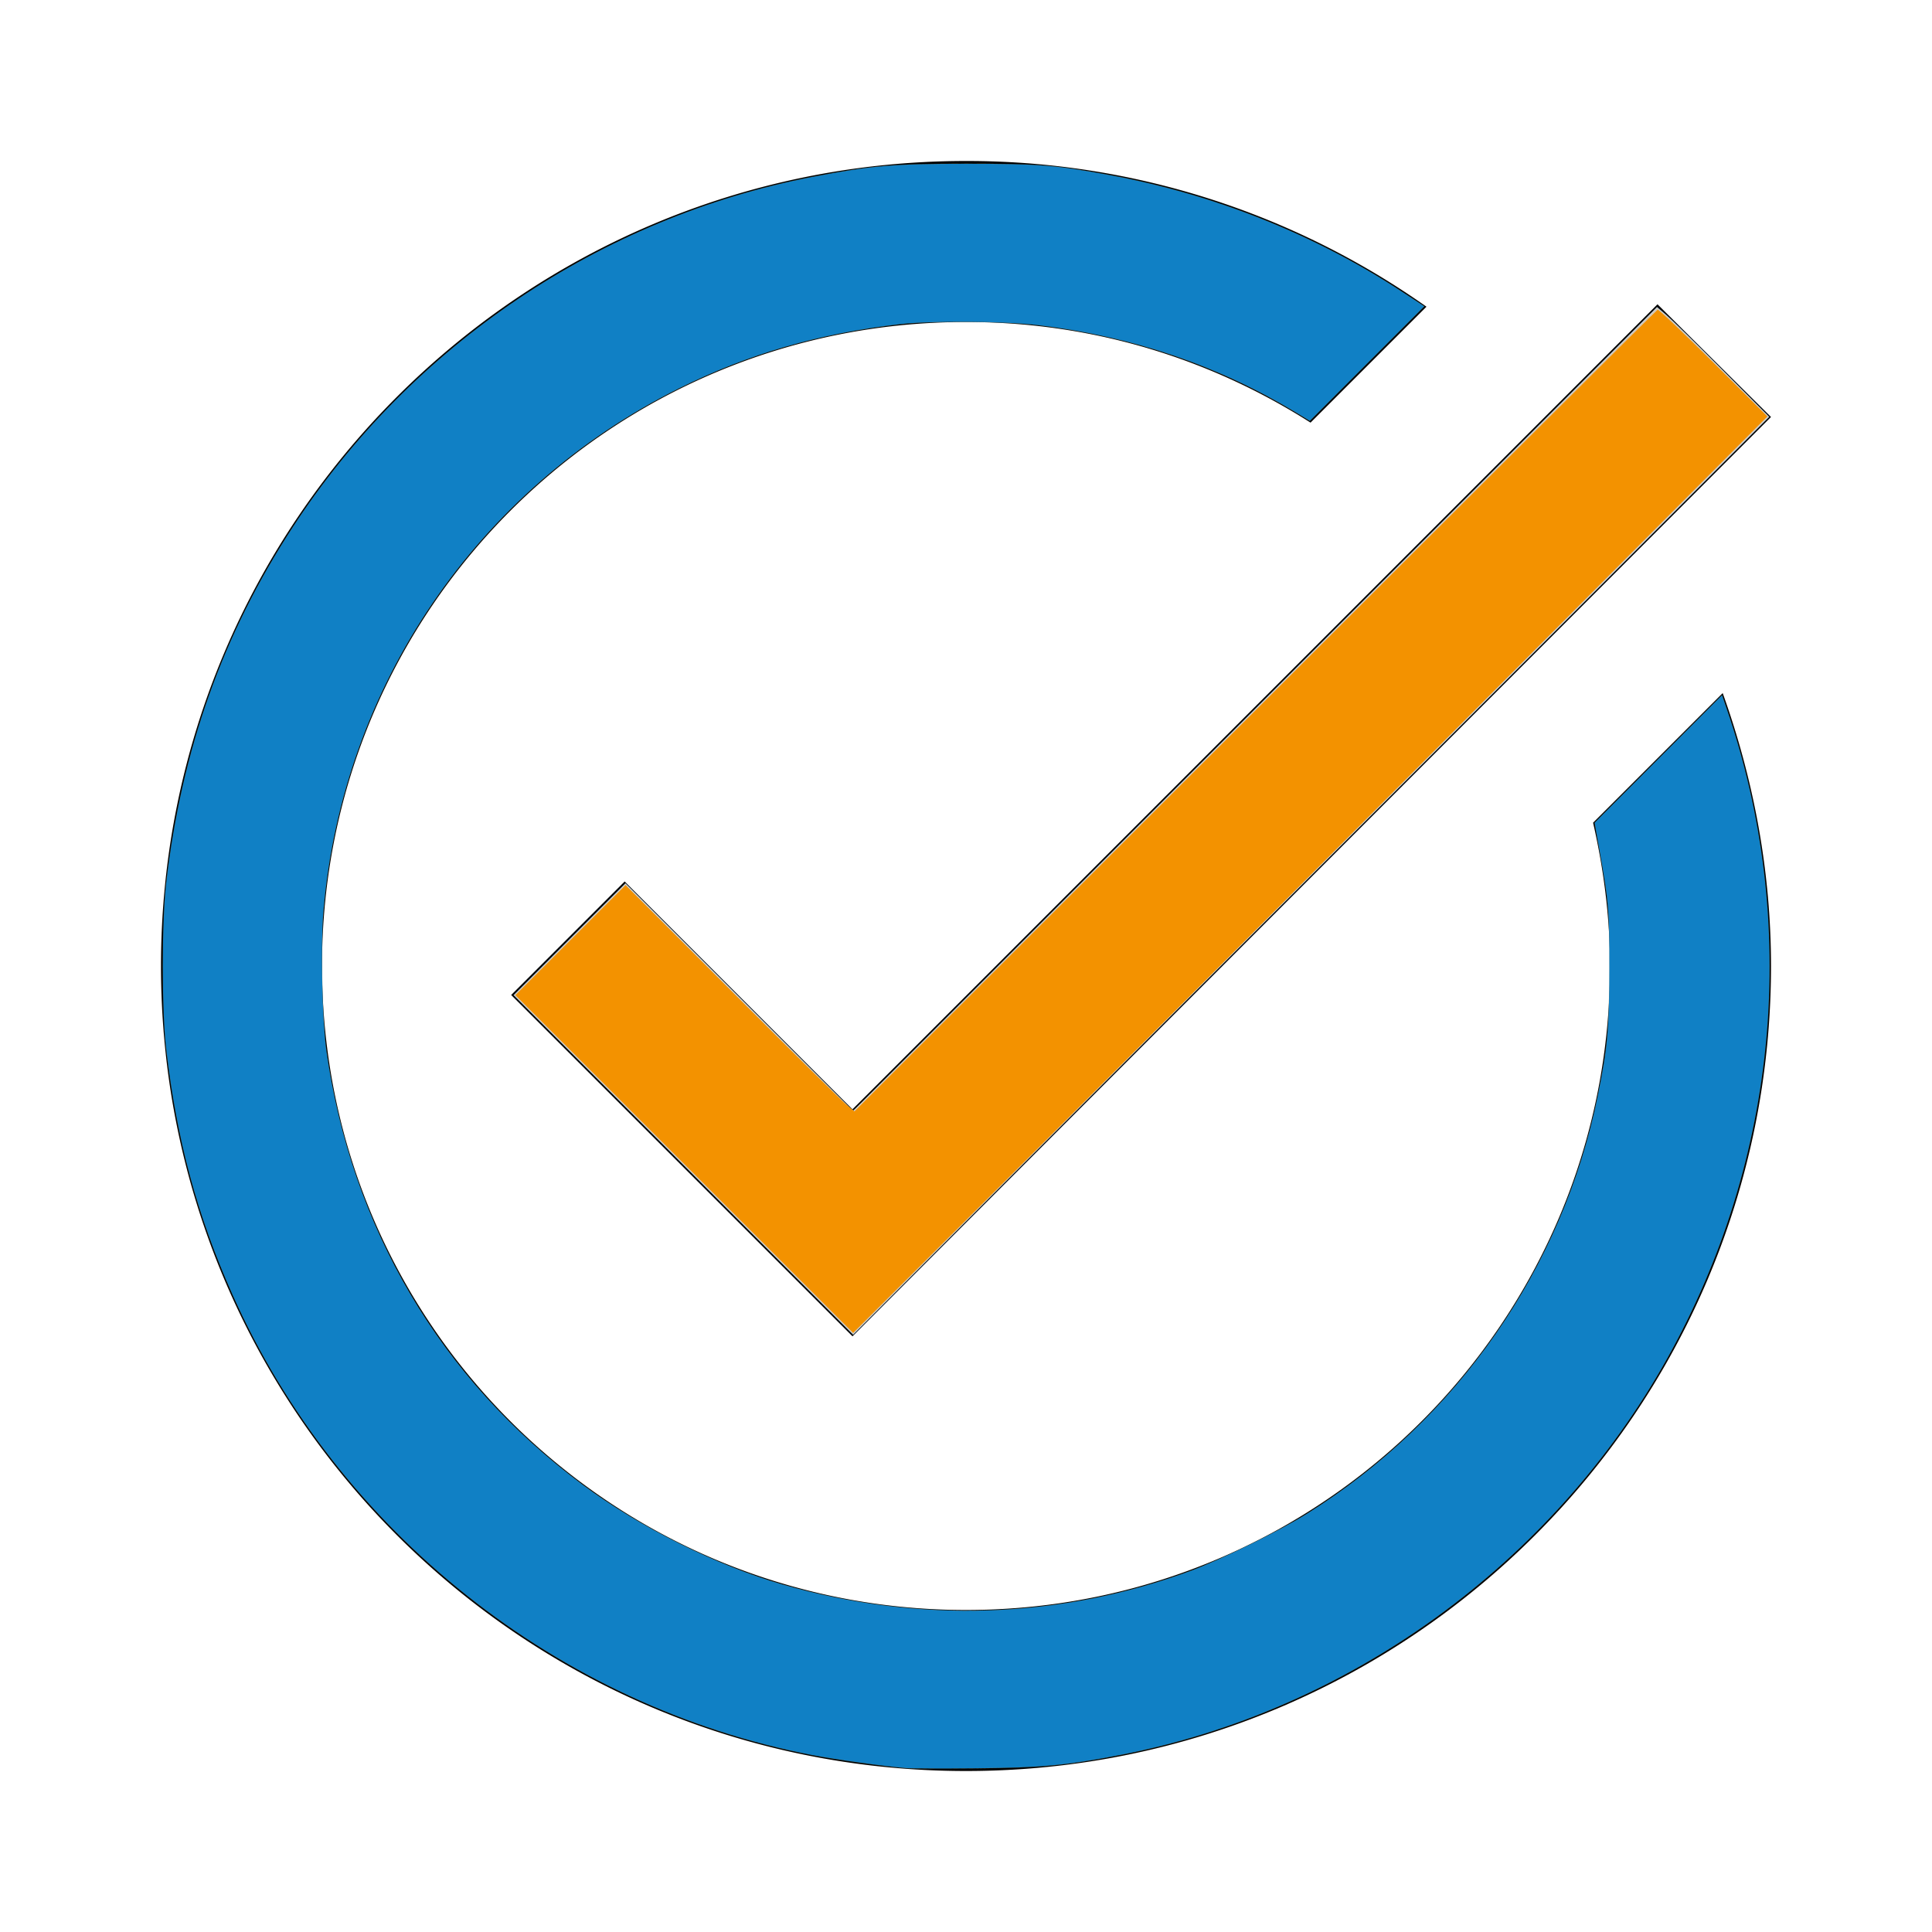
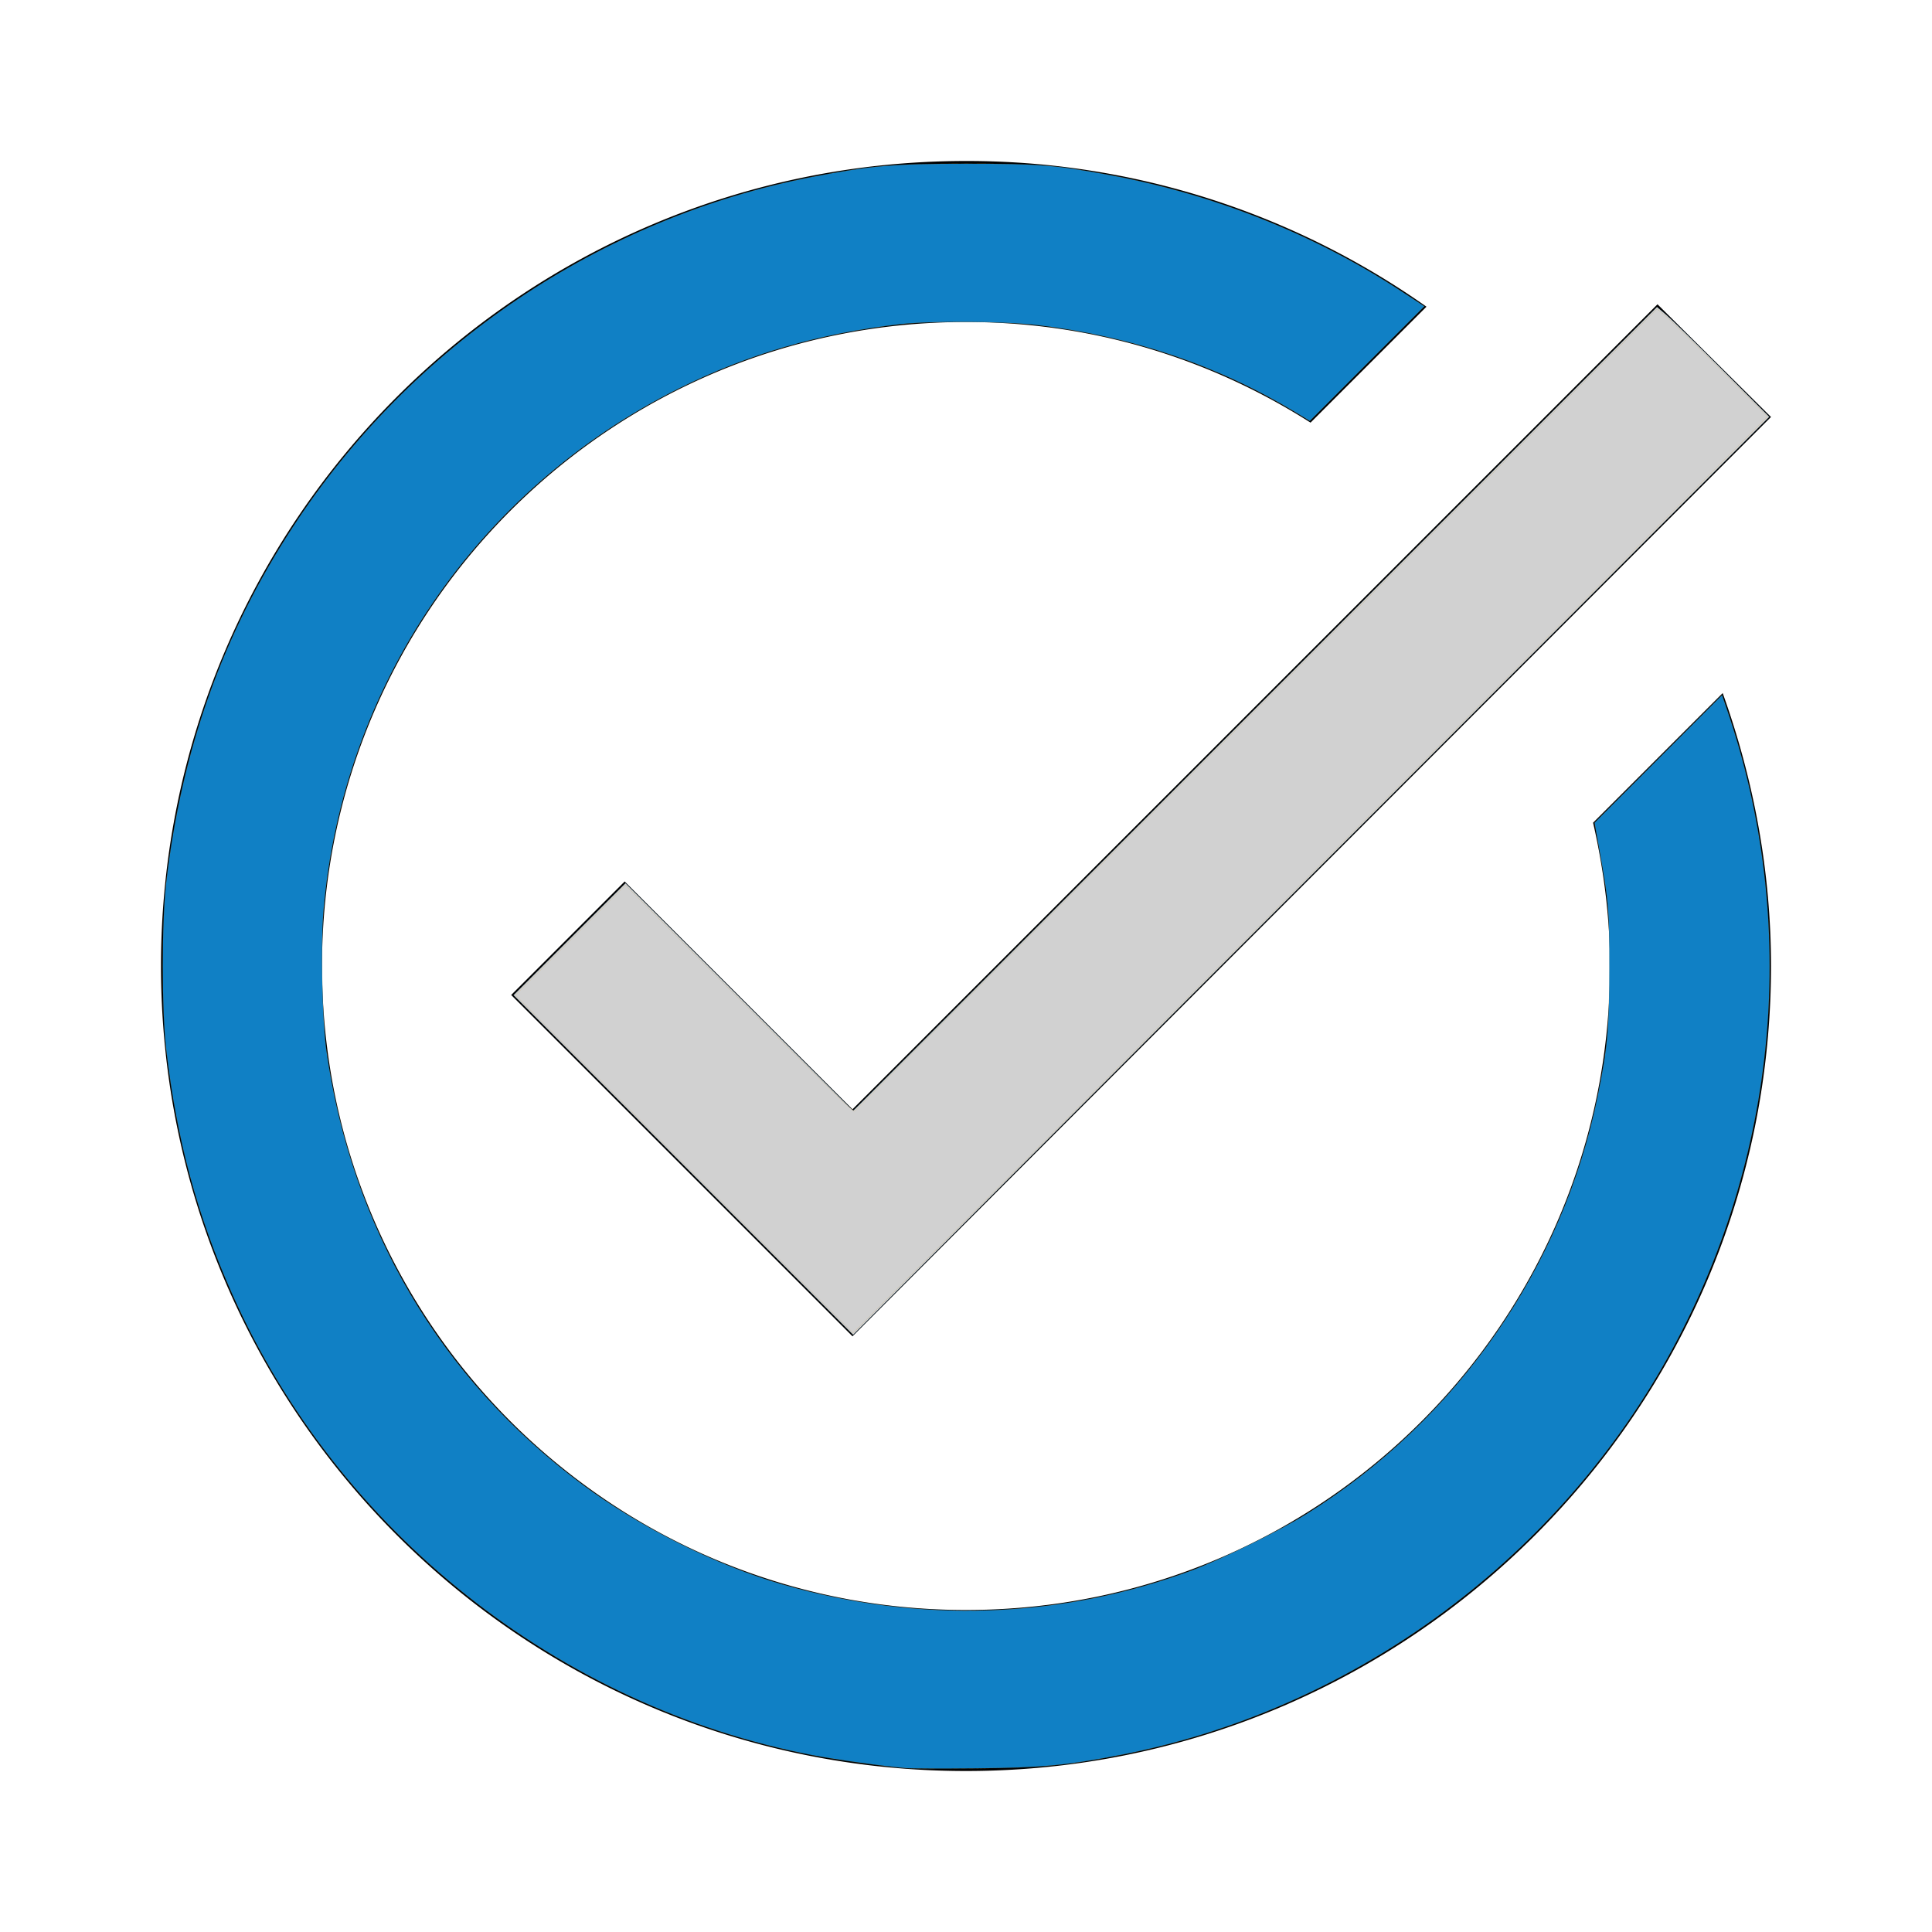
<svg xmlns="http://www.w3.org/2000/svg" xmlns:ns1="http://sodipodi.sourceforge.net/DTD/sodipodi-0.dtd" xmlns:ns2="http://www.inkscape.org/namespaces/inkscape" width="24" height="24" viewBox="0 0 24 24" version="1.1" id="svg10924" ns1:docname="task-alt-outline.svg" ns2:version="1.2.2 (b0a8486541, 2022-12-01)">
  <defs id="defs10928" />
  <ns1:namedview id="namedview10926" pagecolor="#ffffff" bordercolor="#000000" borderopacity="0.25" ns2:showpageshadow="2" ns2:pageopacity="0.0" ns2:pagecheckerboard="0" ns2:deskcolor="#d1d1d1" showgrid="false" ns2:zoom="42.791667" ns2:cx="7.6650438" ns2:cy="11.929893" ns2:window-width="3840" ns2:window-height="2054" ns2:window-x="5749" ns2:window-y="345" ns2:window-maximized="1" ns2:current-layer="svg10924" />
  <path d="M22 5.18L10.59 16.6l-4.24-4.24l1.41-1.41l2.83 2.83l10-10L22 5.18zm-2.21 5.04c.13.57.21 1.17.21 1.78c0 4.42-3.58 8-8 8s-8-3.58-8-8s3.58-8 8-8c1.58 0 3.04.46 4.28 1.25l1.44-1.44A9.9 9.9 0 0 0 12 2C6.48 2 2 6.48 2 12s4.48 10 10 10s10-4.48 10-10c0-1.19-.22-2.33-.6-3.39l-1.61 1.61z" id="path10922" />
  <path style="fill:#d1d1d1;stroke:#1080c5;stroke-width:0.001;stroke-linejoin:bevel;paint-order:markers stroke fill" d="m 8.489,14.471 -2.109,-2.109 0.695,-0.695 0.695,-0.695 1.414,1.414 1.414,1.414 4.993,-4.993 4.993,-4.993 0.113,0.096 c 0.062,0.053 0.376,0.359 0.697,0.682 l 0.584,0.586 -3.891,3.897 C 15.947,11.216 13.386,13.782 12.397,14.775 l -1.799,1.806 z" id="path10930" />
  <path style="fill:#d1d1d1;stroke:#1080c5;stroke-width:0.001;stroke-linejoin:bevel;paint-order:markers stroke fill" d="m 8.5,14.459 -2.097,-2.097 0.684,-0.683 0.684,-0.683 1.402,1.402 c 0.771,0.771 1.412,1.402 1.425,1.402 0.013,0 2.265,-2.242 5.005,-4.981 l 4.981,-4.981 0.09,0.072 c 0.049,0.04 0.357,0.34 0.684,0.668 L 21.952,5.173 16.434,10.707 c -3.035,3.044 -5.59,5.605 -5.677,5.691 l -0.16,0.157 z" id="path10932" />
-   <path style="fill:#d1d1d1;stroke:#f39200;stroke-width:0.001;stroke-linejoin:bevel;paint-order:markers stroke fill;stroke-opacity:1" d="m 8.5,14.46 -2.097,-2.098 0.684,-0.683 0.684,-0.683 1.402,1.402 c 0.771,0.771 1.412,1.402 1.425,1.402 0.013,0 2.265,-2.242 5.005,-4.981 l 4.981,-4.981 0.09,0.072 c 0.049,0.04 0.358,0.341 0.685,0.67 l 0.596,0.597 -2.43,2.436 C 18.188,8.952 15.633,11.513 13.846,13.303 l -3.248,3.254 z" id="path10934" />
  <path style="fill:#d1d1d1;stroke:#f39200;stroke-width:0.001;stroke-linejoin:bevel;stroke-opacity:1;paint-order:markers stroke fill" d="M 8.5,14.46 6.403,12.362 7.087,11.679 7.77,10.995 9.102,12.329 c 0.733,0.733 1.372,1.366 1.421,1.405 l 0.089,0.072 4.986,-4.984 4.986,-4.984 0.09,0.072 c 0.049,0.04 0.358,0.341 0.685,0.669 l 0.596,0.597 -2.139,2.144 c -1.176,1.179 -3.732,3.74 -5.678,5.691 l -3.54,3.547 z" id="path12211" />
-   <path style="fill:#f39200;stroke:#f39200;stroke-width:0.001;stroke-linejoin:bevel;stroke-opacity:1;paint-order:markers stroke fill;fill-opacity:1" d="m 8.5,14.459 -2.097,-2.097 0.684,-0.683 0.684,-0.683 1.309,1.31 c 0.72,0.721 1.359,1.353 1.421,1.406 l 0.113,0.095 4.976,-4.975 c 2.737,-2.736 4.988,-4.979 5.001,-4.984 0.014,-0.005 0.326,0.292 0.694,0.658 l 0.669,0.667 -4.046,4.062 c -2.225,2.234 -4.78,4.796 -5.678,5.692 l -1.632,1.63 z" id="path12213" />
  <path style="fill:#1080c5;fill-opacity:1;stroke:#f39200;stroke-width:0.001;stroke-linejoin:bevel;stroke-opacity:1;paint-order:markers stroke fill" d="M 11.252,21.964 C 10.983,21.942 10.384,21.859 10.093,21.803 6.934,21.195 4.204,19.028 2.89,16.087 2.45,15.102 2.197,14.168 2.065,13.04 2.008,12.551 2.008,11.45 2.065,10.96 2.258,9.31 2.767,7.881 3.639,6.545 5.11,4.291 7.468,2.703 10.093,2.197 10.819,2.058 11.091,2.034 12,2.034 c 0.901,1.83e-5 1.107,0.016 1.776,0.139 1.296,0.238 2.548,0.735 3.63,1.444 L 17.694,3.805 16.982,4.517 16.271,5.229 16.098,5.124 C 15.131,4.54 14.073,4.181 12.9,4.04 12.491,3.99 11.568,3.984 11.182,4.027 10.175,4.142 9.294,4.397 8.436,4.824 5.921,6.077 4.253,8.529 4.018,11.318 c -0.035,0.414 -0.015,1.36 0.035,1.722 0.31,2.211 1.417,4.089 3.184,5.403 0.713,0.53 1.665,1.005 2.488,1.241 1.694,0.486 3.458,0.425 5.078,-0.175 0.364,-0.135 1.098,-0.496 1.431,-0.704 1.866,-1.166 3.181,-3.056 3.614,-5.193 0.121,-0.598 0.142,-0.827 0.143,-1.577 9.89e-4,-0.732 -0.007,-0.832 -0.121,-1.468 l -0.062,-0.346 0.792,-0.793 0.792,-0.793 0.054,0.158 c 0.917,2.668 0.651,5.598 -0.734,8.08 -1.422,2.548 -3.953,4.381 -6.806,4.93 -0.669,0.129 -0.968,0.156 -1.78,0.164 -0.418,0.004 -0.812,0.003 -0.876,-0.003 z" id="path13010" />
</svg>